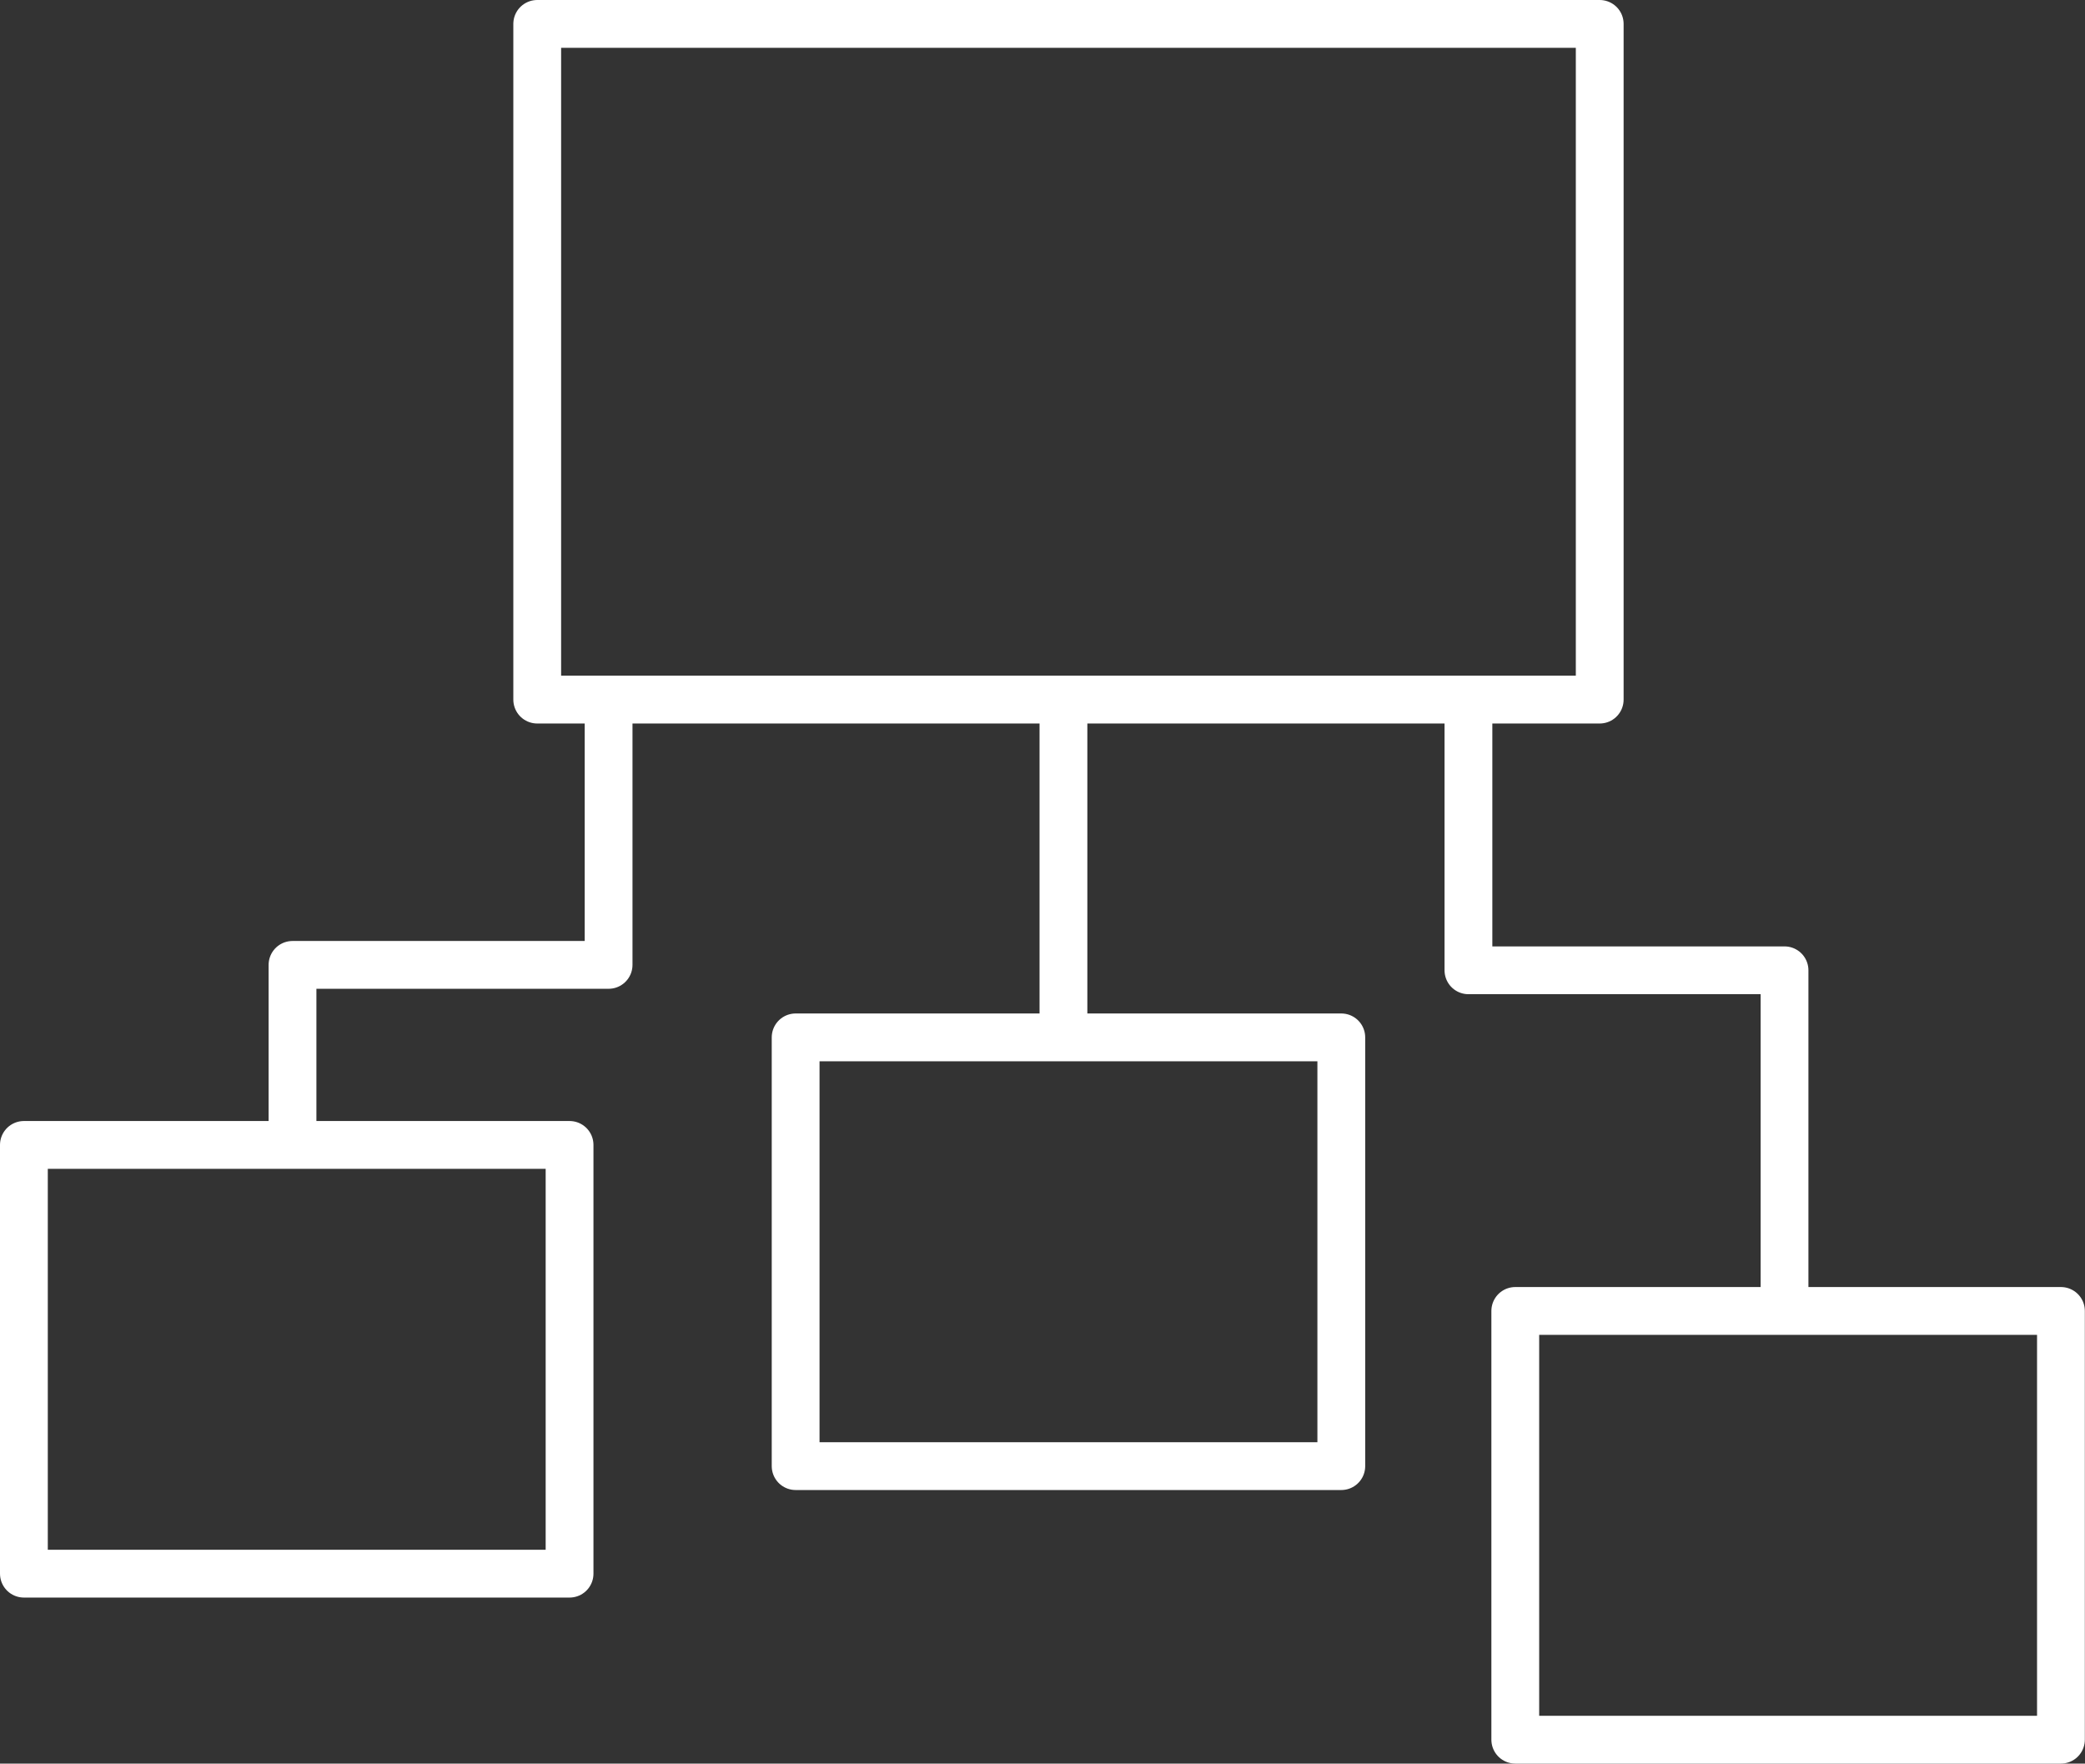
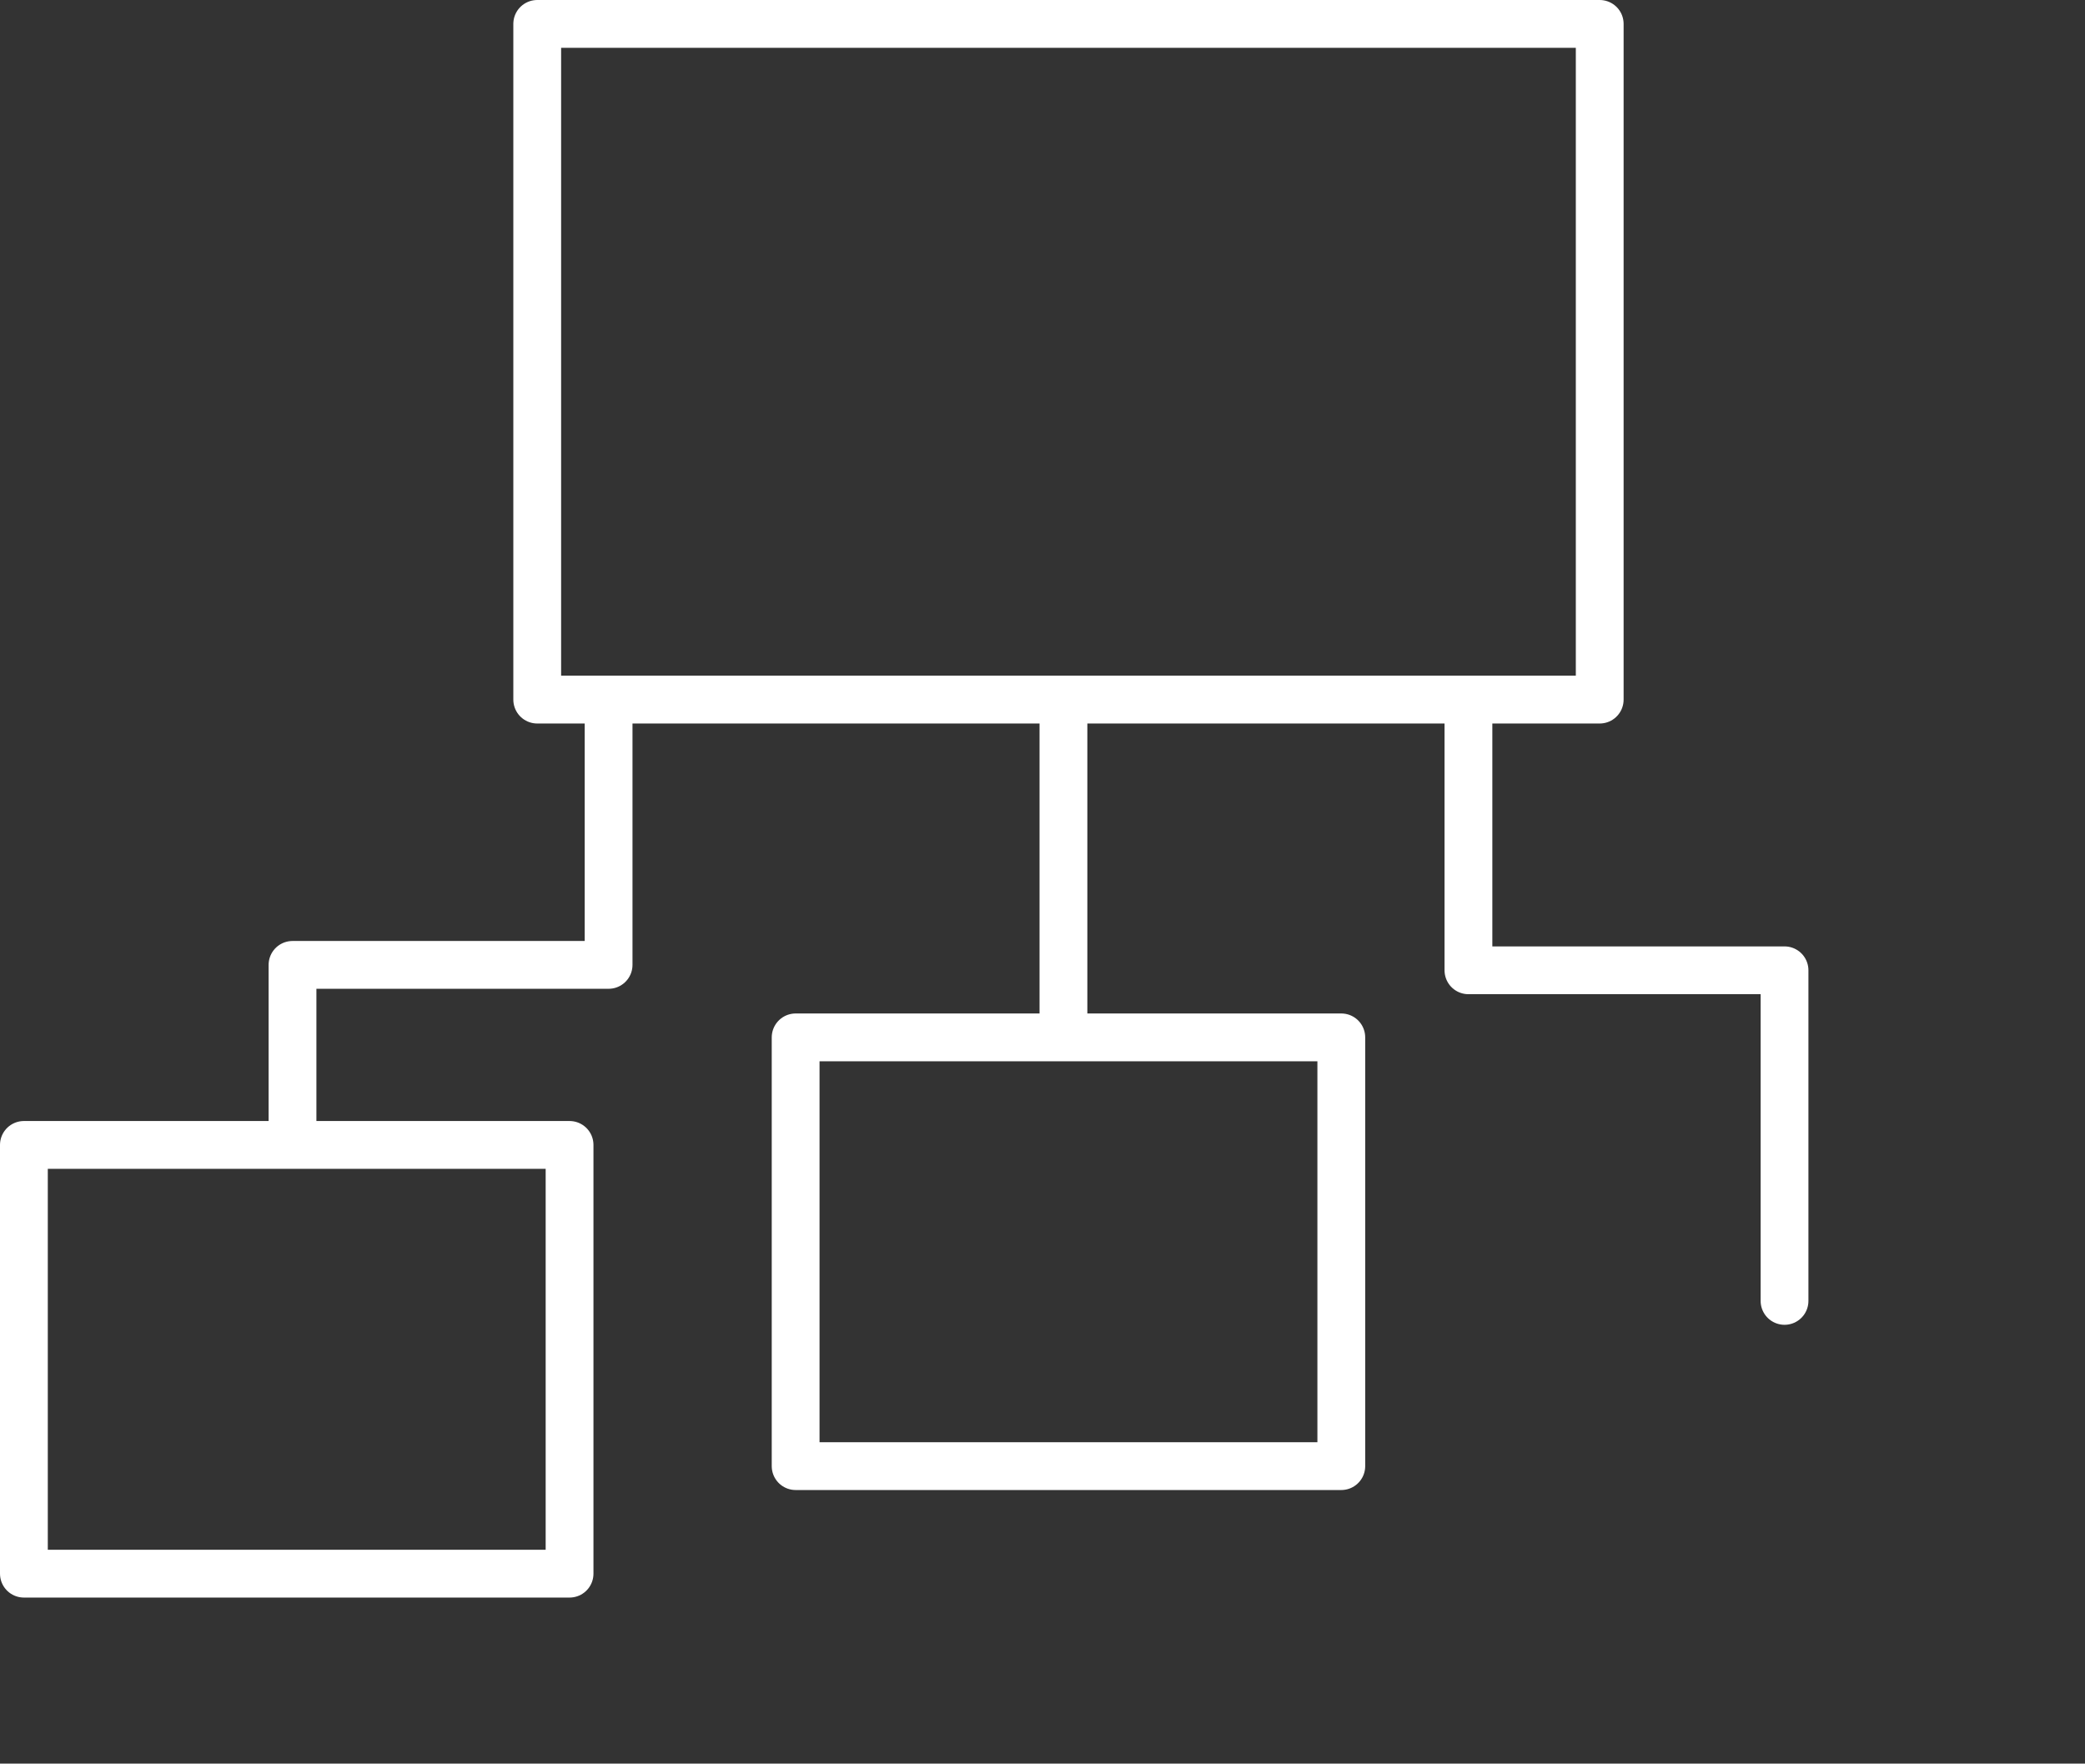
<svg xmlns="http://www.w3.org/2000/svg" viewBox="0 0 130.87 110.69">
  <rect x="0" y="0" width="130.87" height="110.69" fill="#333333" stroke="none" />
  <defs>
    <style>.cls-1{fill:none;stroke:#fff;stroke-linecap:round;stroke-linejoin:round;stroke-width:3px;}</style>
  </defs>
  <g id="Ebene_2" data-name="Ebene 2">
    <g id="Ebene_1-2" data-name="Ebene 1">
      <rect class="cls-1" x="33.72" y="1.5" width="66.69" height="42.41" />
      <rect class="cls-1" x="1.5" y="71.86" width="34.25" height="26.91" />
      <rect class="cls-1" x="49.94" y="65.11" width="34.25" height="26.91" />
-       <rect class="cls-1" x="95.11" y="82.28" width="34.25" height="26.91" />
      <polyline class="cls-1" points="18.36 70.89 18.36 60.56 38.2 60.56 38.2 44.11" />
      <line class="cls-1" x1="66.75" y1="64.37" x2="66.75" y2="44.73" />
      <polyline class="cls-1" points="112.01 81.65 112.01 60.9 92.17 60.9 92.17 44.45" />
    </g>
  </g>
</svg>